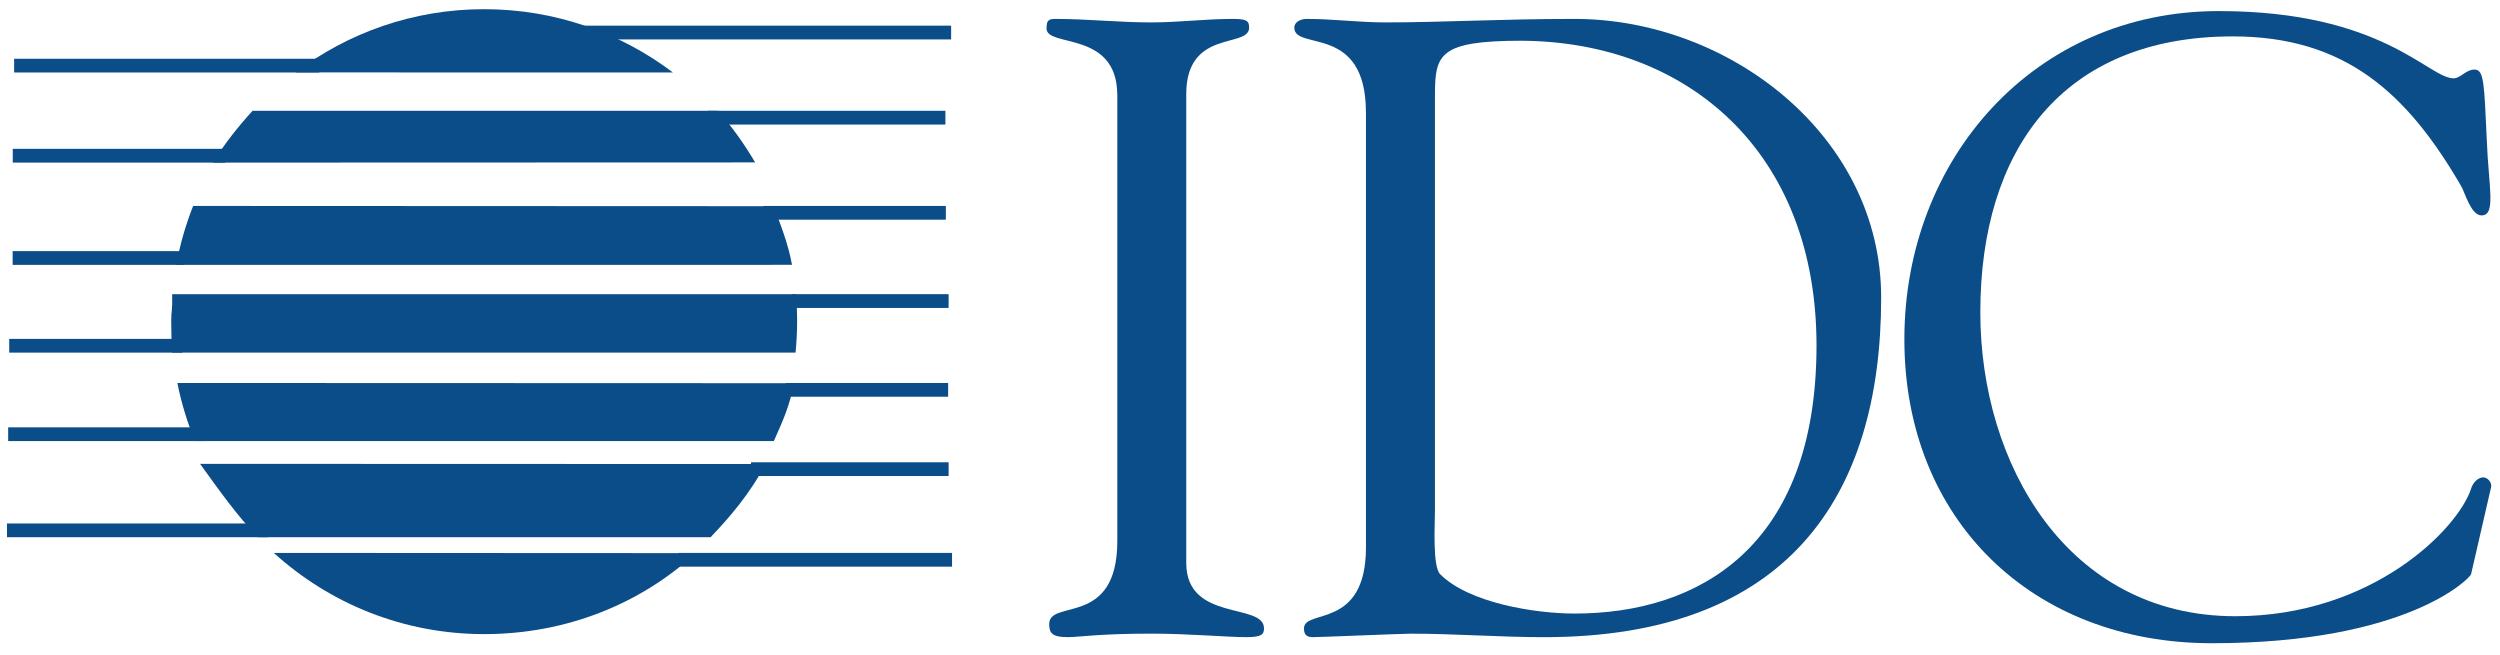
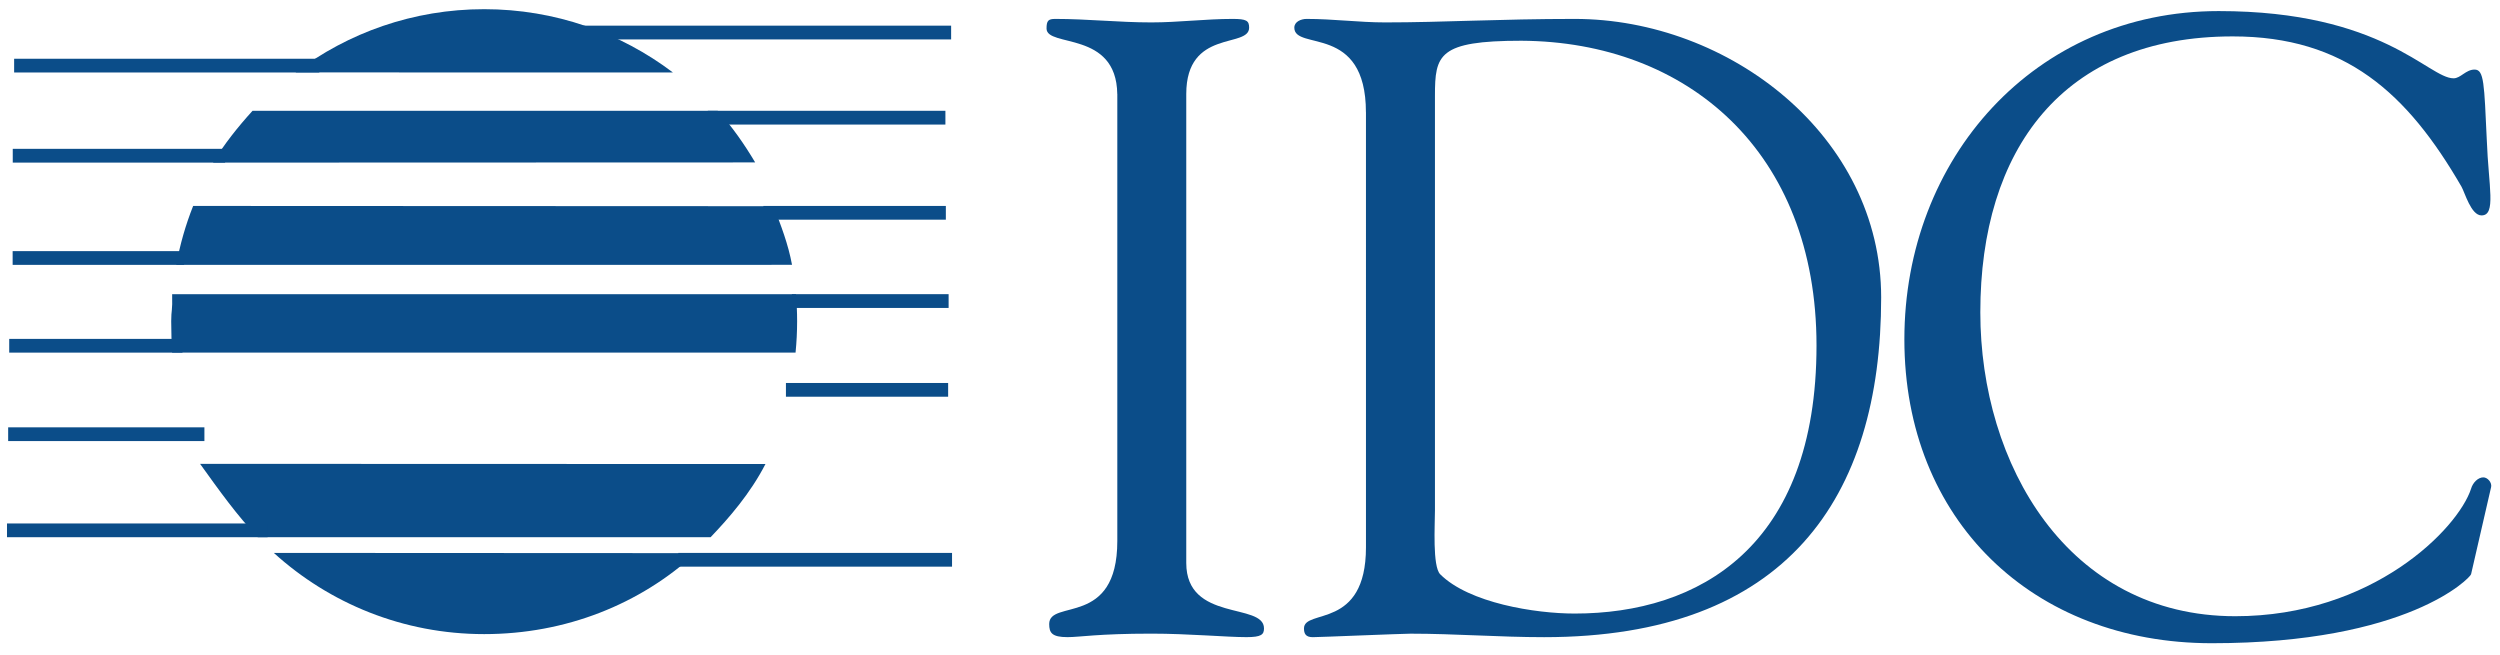
<svg xmlns="http://www.w3.org/2000/svg" id="Layer_1" x="0px" y="0px" viewBox="0 0 686 179.69" style="enable-background:new 0 0 686 179.69;" xml:space="preserve">
  <style type="text/css"> .st0{fill-rule:evenodd;clip-rule:evenodd;fill:#0B4D89;} .st1{fill:#0B4D89;} .st2{fill-rule:evenodd;clip-rule:evenodd;fill:none;} </style>
  <path class="st0" d="M306.58,25.8c-0.24-17.49-19.41-12.7-19.41-17.97c0-2.16,0.48-2.64,2.39-2.64c8.87,0,17.49,0.96,26.36,0.96 c7.43,0,14.86-0.96,22.29-0.96c3.83,0,4.55,0.48,4.55,2.4c0,5.75-17.25,0.24-17.25,18.21v128.67c0,16.29,21.33,10.78,21.33,17.96 c0,1.68-0.72,2.4-4.79,2.4c-5.51,0-15.81-0.96-26.12-0.96c-14.62,0-19.65,0.96-23,0.96c-4.31,0-5.03-1.2-5.03-3.6 c0-6.94,18.69,0.97,18.69-22.76V25.8L306.58,25.8z" />
  <path class="st0" d="M374.81,30.83c0-24.44-19.65-16.77-19.65-23.24c0-1.68,1.92-2.4,3.36-2.4c7.43,0,14.38,0.96,21.57,0.96 c15.81,0,31.38-0.96,51.99-0.96c42.41,0,84.11,32.11,84.11,76.44c0,55.11-26.12,93.21-92.49,93.21c-12.22,0-24.43-0.96-36.65-0.96 c-2.16,0-25.16,0.96-26.84,0.96c-1.92,0-2.4-0.96-2.4-2.4c0-5.5,17.01,0.48,17.01-22.28V30.83L374.81,30.83z M393.75,140.09 c0,3.83-0.71,15.34,1.44,17.49c7.91,7.9,26.12,10.78,36.89,10.78c34.02,0,66.37-18.21,66.37-73.56c0-53.2-35.46-83.38-80.99-83.62 c-22.75,0-23.71,3.83-23.71,15.1V140.09L393.75,140.09z" />
  <path class="st0" d="M608.81,3.04c45.06,0,57.51,18.45,64.46,18.45c1.92,0,3.35-2.4,5.75-2.4c2.63,0,2.63,3.83,3.36,19.41 c0.47,12.7,2.63,20.61-1.45,20.61c-2.88,0-4.55-6.23-5.51-7.91c-14.86-25.64-31.86-41.21-62.77-41.21 c-46.72,0-69.25,31.15-69.25,75.72c0,41.69,23.96,83.38,69.97,83.38c37.62,0,61.1-23.96,64.69-34.98c0.48-1.68,1.92-3.12,3.36-3.12 c1.19,0,2.39,1.44,2.15,2.63l-5.51,23.96c-0.23,0.96-17.25,18.92-71.16,18.92c-49.12,0-84.34-33.78-84.34-83.38 C522.56,43.53,558.26,3.04,608.81,3.04L608.81,3.04z" />
  <g>
    <path class="st0" d="M184.65,19.89c-14.4-10.9-32.34-17.37-51.79-17.37c-19.44,0-37.37,6.46-51.76,17.35L184.65,19.89L184.65,19.89 z" />
    <path class="st0" d="M217.33,72.67c-1.01-5.57-3.07-10.95-5.1-16.09L53,56.51c-2.05,5.16-3.61,10.57-4.63,16.17L217.33,72.67 L217.33,72.67z" />
    <path class="st0" d="M75.14,151.72C90.39,165.57,110.63,174,132.85,174c22.39,0,42.78-8.19,58.06-22.22L75.14,151.72L75.14,151.72z " />
    <path class="st0" d="M195,147.4c5.01-5.24,10.89-11.99,15.04-20.07l-155.14-0.05c5.31,7.39,10.15,14.17,15.83,20.12L195,147.4 L195,147.4z" />
-     <path class="st0" d="M212.34,121.03c2.58-5.79,4.29-9.51,5.54-15.88l-169.21-0.06c1.1,5.53,2.73,10.86,4.85,15.94H212.34 L212.34,121.03z" />
    <path class="st0" d="M218.3,96.76c0.28-2.84,0.43-5.71,0.43-8.62c0-2.5-0.11-4.97-0.32-7.41L47.24,80.73 c0.12,4.82-0.26,4.22-0.26,7.4c0,2.49,0.11,6.7,0.25,8.62L218.3,96.76L218.3,96.76z" />
    <path class="st0" d="M207.22,44.57c-2.99-5.03-6.35-9.85-10.27-14.16l-127.66,0c-3.89,4.28-7.86,9.21-10.83,14.21L207.22,44.57 L207.22,44.57z" />
    <g>
      <polygon class="st0" points="159.86,8.93 260.99,8.93 159.86,8.93 " />
      <polygon class="st1" points="260.99,10.82 159.86,10.82 159.86,7.04 260.99,7.04 260.99,10.82 " />
    </g>
    <g>
      <polygon class="st0" points="194.22,32.29 259.42,32.29 194.22,32.29 " />
      <polygon class="st1" points="259.42,34.18 194.22,34.18 194.22,30.4 259.42,30.4 259.42,34.18 " />
    </g>
    <g>
      <polygon class="st0" points="209.47,58.39 259.54,58.39 209.47,58.39 " />
      <polygon class="st1" points="259.54,60.28 209.47,60.28 209.47,56.51 259.54,56.51 259.54,60.28 " />
    </g>
    <g>
      <polygon class="st0" points="217.29,82.61 260.3,82.61 217.29,82.61 " />
      <polygon class="st1" points="260.3,84.5 217.29,84.5 217.29,80.72 260.3,80.72 260.3,84.5 " />
    </g>
    <g>
      <polygon class="st0" points="215.66,106.97 260.17,106.97 215.66,106.97 " />
      <polygon class="st1" points="260.17,108.86 215.66,108.86 215.66,105.09 260.17,105.09 260.17,108.86 " />
    </g>
    <g>
      <polygon class="st0" points="206.07,128.74 260.3,128.74 206.07,128.74 " />
-       <polygon class="st1" points="260.3,130.62 206.07,130.62 206.07,126.85 260.3,126.85 260.3,130.62 " />
    </g>
    <g>
      <polygon class="st0" points="186.12,153.61 261.24,153.61 186.12,153.61 " />
      <polygon class="st1" points="261.24,155.49 186.12,155.49 186.12,151.72 261.24,151.72 261.24,155.49 " />
    </g>
    <g>
      <polygon class="st0" points="73.43,145.53 1.92,145.53 73.43,145.53 " />
      <polygon class="st1" points="73.43,147.41 1.92,147.41 1.92,143.64 73.43,143.64 73.43,147.41 " />
    </g>
    <g>
      <polygon class="st0" points="50.07,94.88 2.53,94.88 50.07,94.88 " />
      <polygon class="st1" points="50.07,96.76 2.53,96.76 2.53,92.99 50.07,92.99 50.07,96.76 " />
    </g>
    <g>
      <polygon class="st0" points="50.51,70.79 3.47,70.79 50.51,70.79 " />
      <polygon class="st1" points="50.51,72.68 3.47,72.68 3.47,68.91 50.51,68.91 50.51,72.68 " />
    </g>
    <g>
      <polygon class="st0" points="61.77,42.73 3.5,42.73 61.77,42.73 " />
      <polygon class="st1" points="61.77,44.62 3.5,44.62 3.5,40.84 61.77,40.84 61.77,44.62 " />
    </g>
    <g>
      <polygon class="st0" points="87.61,18 3.88,18 87.61,18 " />
      <polygon class="st1" points="87.61,19.89 3.88,19.89 3.88,16.12 87.61,16.12 87.61,19.89 " />
    </g>
    <g>
      <polygon class="st0" points="56.09,119.14 2.24,119.14 56.09,119.14 " />
      <polygon class="st1" points="56.09,121.03 2.24,121.03 2.24,117.26 56.09,117.26 56.09,121.03 " />
    </g>
  </g>
  <rect class="st2" width="686" height="179.69" />
</svg>